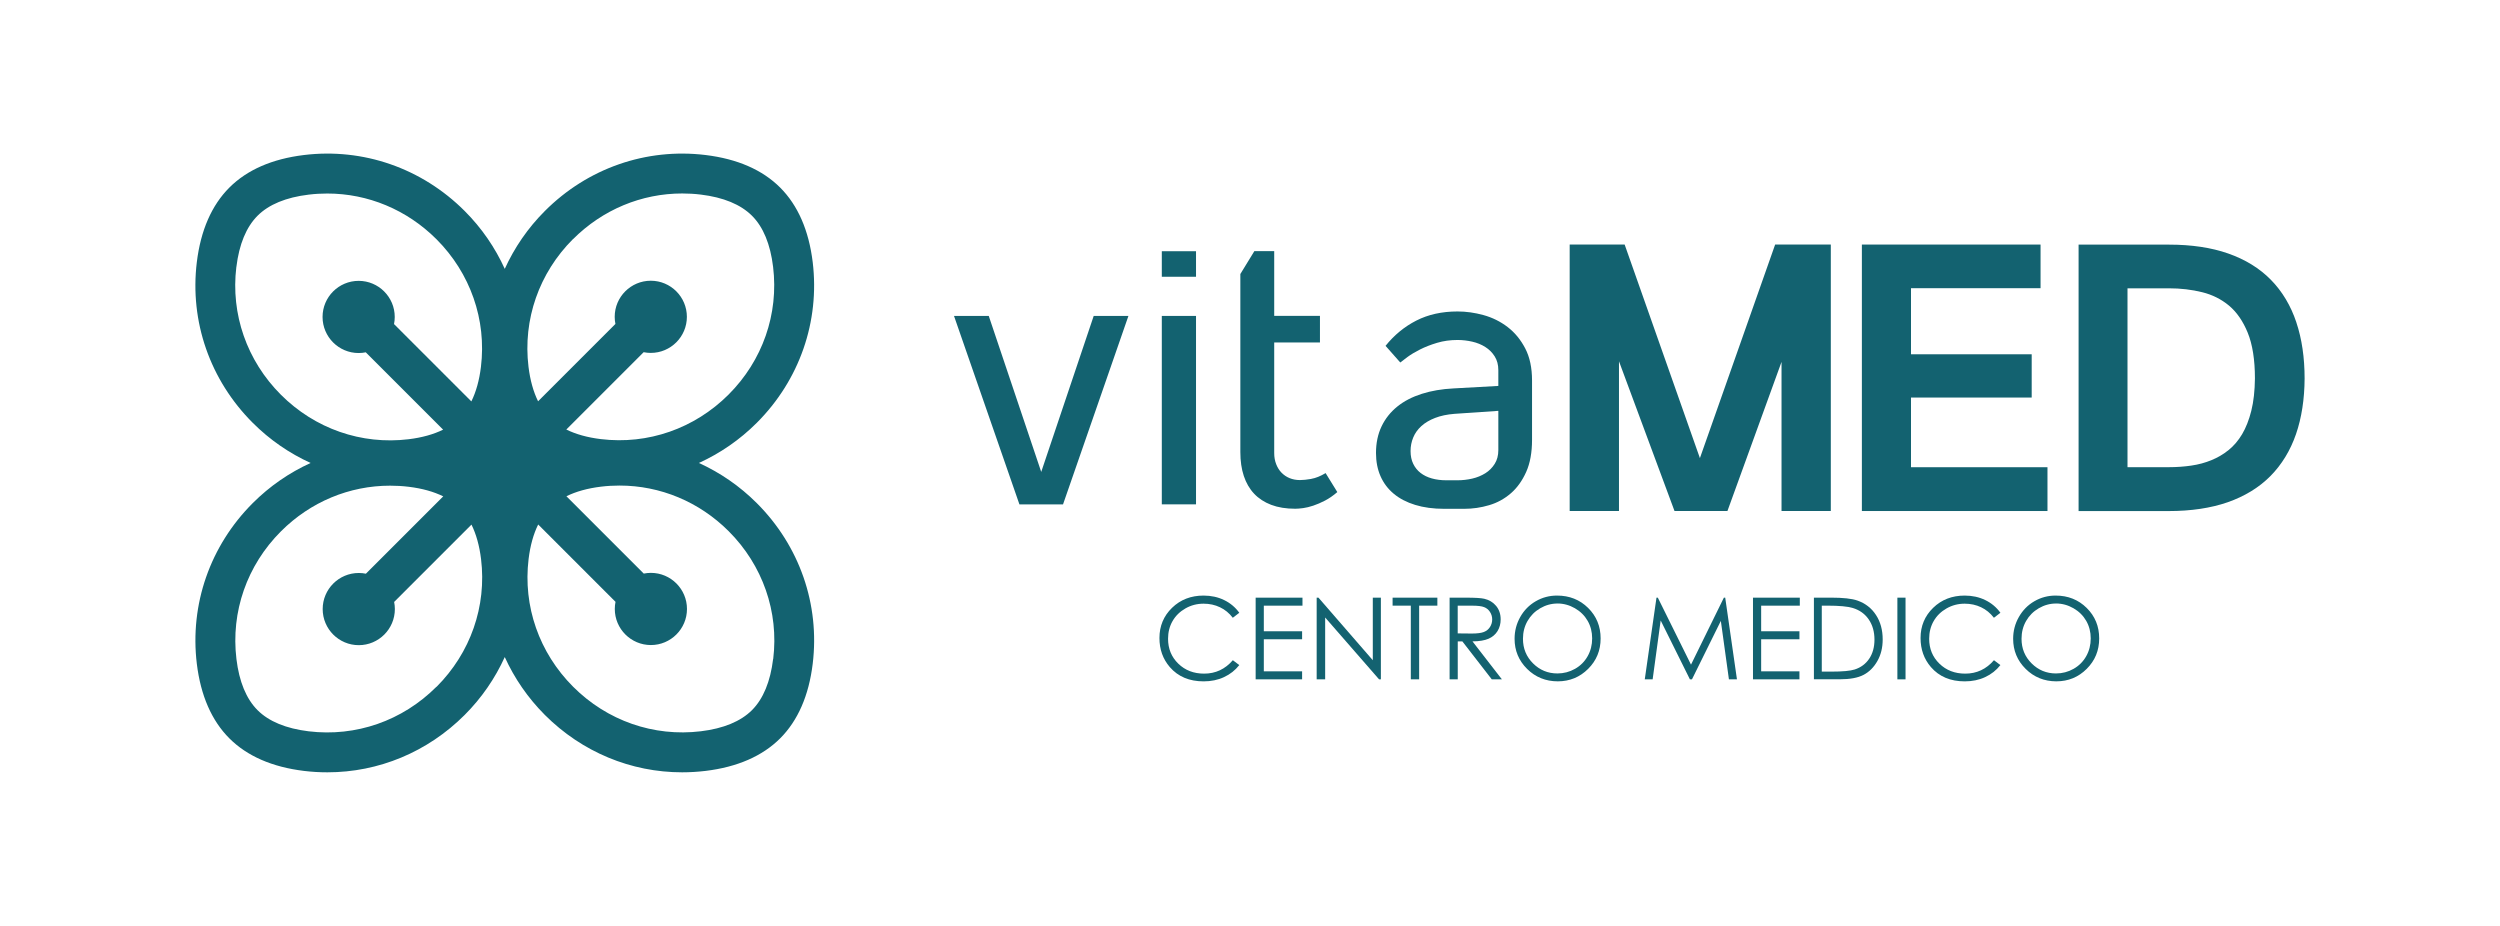
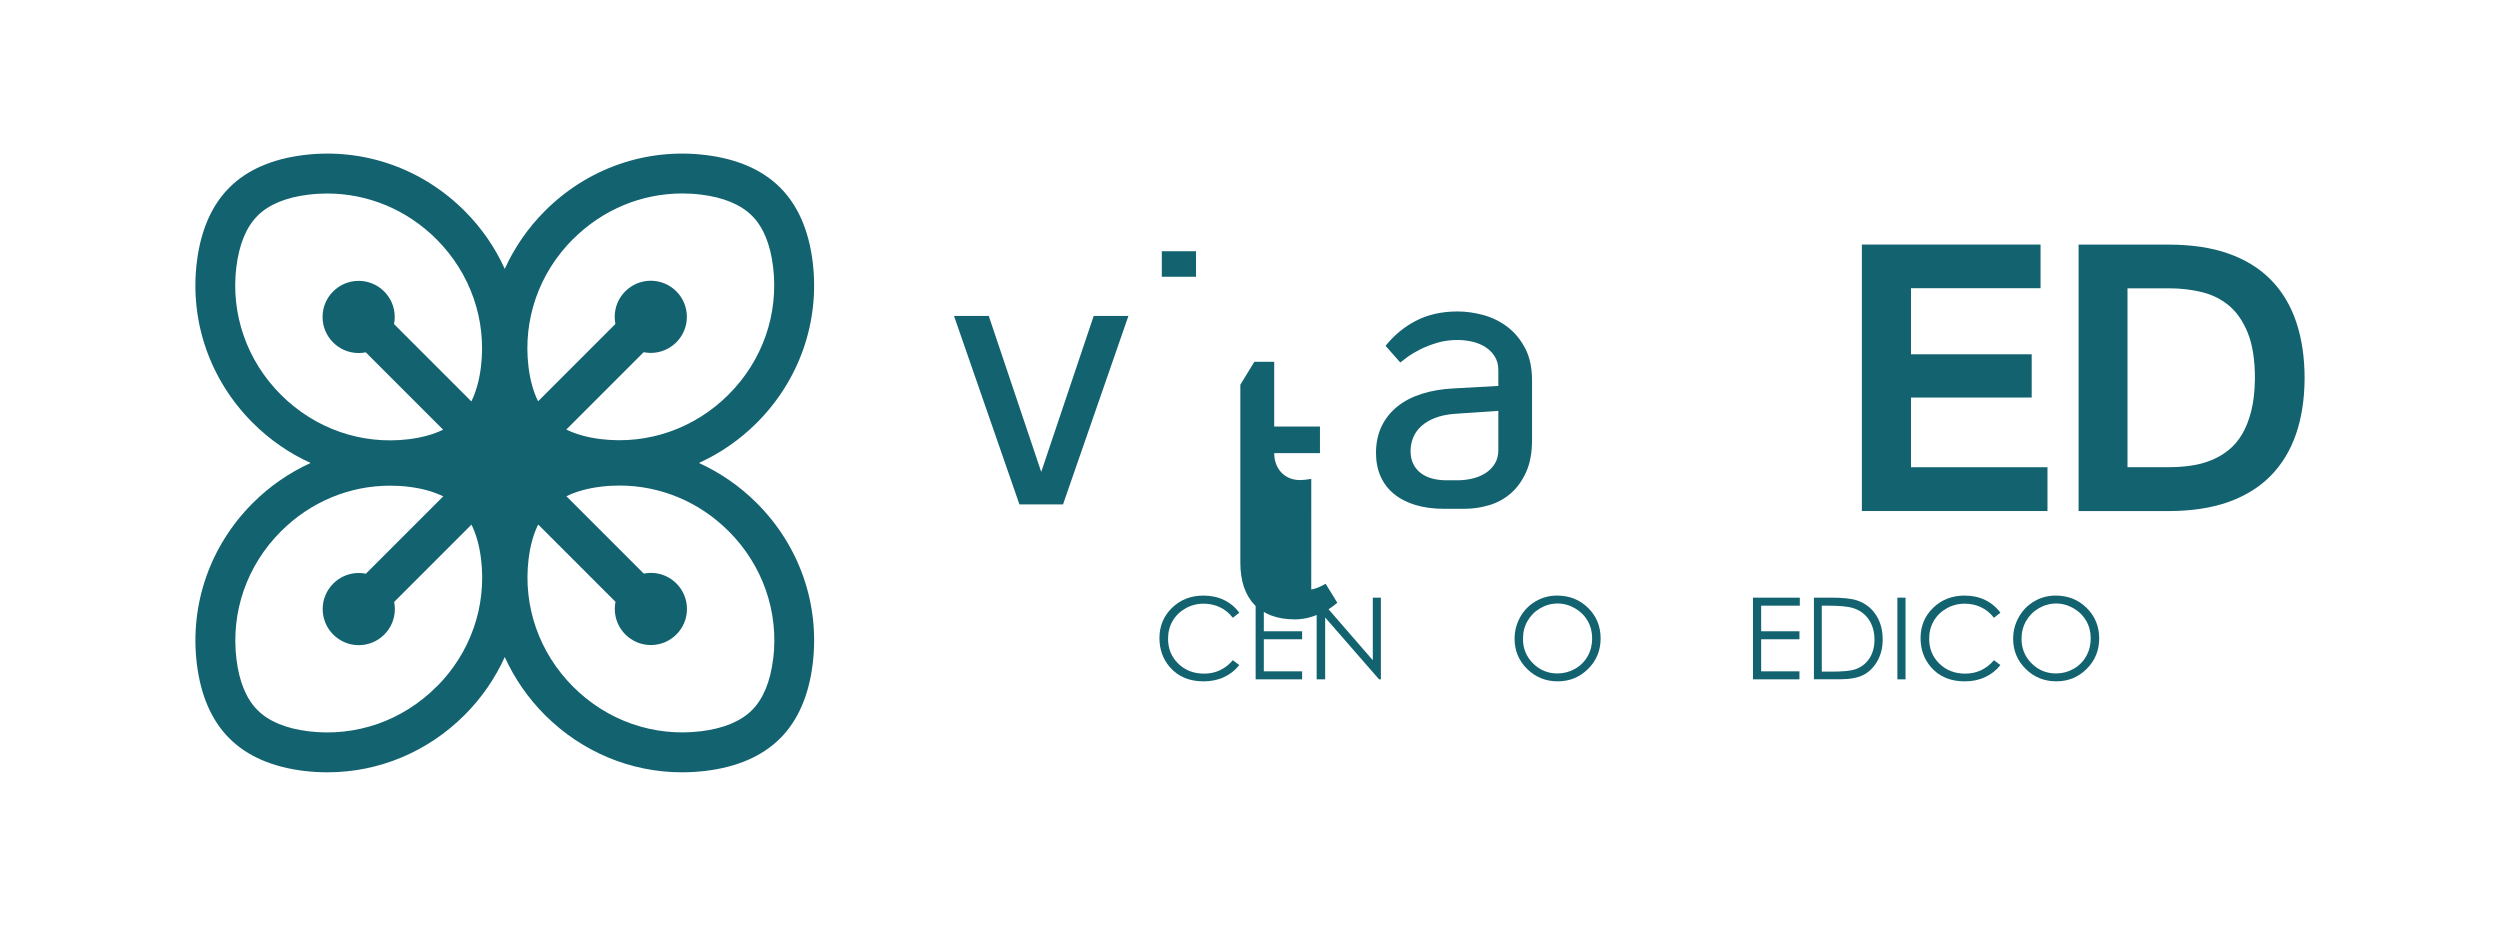
<svg xmlns="http://www.w3.org/2000/svg" id="Livello_1" data-name="Livello 1" viewBox="0 0 1080 400">
  <defs>
    <style>
      .cls-1 {
        fill: #136270;
      }
    </style>
  </defs>
  <path class="cls-1" d="M301.93,200c9.13-4.16,17.62-9.96,24.99-17.33,18.46-18.46,27.27-43.77,24.17-69.43-1.67-13.71-6.4-24.55-14.06-32.21s-18.5-12.39-32.21-14.06c-25.66-3.12-50.97,5.69-69.43,24.17-7.37,7.37-13.17,15.86-17.33,25.01-4.16-9.15-9.96-17.64-17.33-25.01-18.46-18.46-43.77-27.29-69.43-24.17-13.71,1.67-24.55,6.4-32.21,14.06-7.66,7.66-12.39,18.5-14.06,32.21-3.12,25.66,5.69,50.97,24.17,69.43,7.37,7.37,15.86,13.19,24.99,17.33-9.13,4.16-17.62,9.96-24.99,17.33-18.46,18.46-27.27,43.77-24.17,69.43,1.67,13.71,6.4,24.55,14.06,32.21s18.5,12.39,32.21,14.06c3.39,.42,6.78,.61,10.15,.61,22.08,0,43.26-8.75,59.28-24.78,7.37-7.37,13.17-15.86,17.33-25.01,4.16,9.15,9.96,17.62,17.33,25.01,16.03,16.03,37.21,24.78,59.28,24.78,3.37,0,6.76-.21,10.15-.61h0c13.71-1.67,24.55-6.4,32.21-14.06,7.66-7.66,12.39-18.5,14.06-32.21,3.12-25.66-5.69-50.97-24.17-69.43-7.37-7.37-15.86-13.17-24.99-17.33Zm-54.36-96.7c12.75-12.75,29.58-19.72,47.14-19.72,2.66,0,5.34,.15,8.04,.48,9.79,1.19,17.21,4.27,22.1,9.13,4.88,4.86,7.95,12.31,9.13,22.1,2.47,20.37-4.54,40.48-19.24,55.17-14.71,14.69-34.81,21.7-55.17,19.24-5.84-.71-10.8-2.11-14.92-4.14l33.41-33.41c1,.21,2.03,.31,3.08,.31,8.6,0,15.59-6.99,15.59-15.59s-6.99-15.59-15.59-15.59-15.59,6.99-15.59,15.59c0,1.05,.11,2.09,.31,3.08l-33.41,33.41c-2.03-4.12-3.43-9.1-4.14-14.92-2.47-20.37,4.54-40.48,19.24-55.17v.02Zm-145.45,12.01c1.19-9.79,4.27-17.21,9.13-22.1,4.88-4.88,12.31-7.95,22.1-9.13,2.68-.33,5.36-.48,8.04-.48,17.54,0,34.37,6.97,47.14,19.72,14.69,14.69,21.71,34.81,19.24,55.17-.71,5.84-2.11,10.8-4.14,14.92l-33.41-33.41c.21-1,.31-2.03,.31-3.08,0-8.6-6.99-15.59-15.59-15.59s-15.59,6.99-15.59,15.59,6.99,15.59,15.59,15.59c1.05,0,2.09-.11,3.08-.31l33.41,33.41c-4.12,2.03-9.1,3.43-14.92,4.14-20.36,2.47-40.48-4.54-55.17-19.24-14.69-14.69-21.71-34.81-19.24-55.17v-.02Zm86.42,181.38c-14.69,14.71-34.81,21.7-55.17,19.24-9.79-1.19-17.23-4.27-22.1-9.13-4.88-4.88-7.95-12.31-9.13-22.1-2.47-20.37,4.54-40.48,19.24-55.17,12.75-12.75,29.58-19.72,47.14-19.72,2.66,0,5.34,.15,8.04,.48,5.84,.71,10.8,2.11,14.92,4.14l-33.41,33.41c-1-.21-2.03-.31-3.08-.31-8.6,0-15.59,6.99-15.59,15.59s6.99,15.59,15.59,15.59,15.59-6.99,15.59-15.59c0-1.05-.11-2.09-.31-3.08l33.41-33.41c2.03,4.12,3.43,9.1,4.14,14.92,2.47,20.36-4.54,40.48-19.24,55.17l-.04-.02Zm145.45-12.01c-1.19,9.79-4.27,17.21-9.13,22.1-4.88,4.86-12.31,7.95-22.1,9.13-20.37,2.47-40.48-4.54-55.17-19.24-14.69-14.69-21.71-34.81-19.24-55.17,.71-5.84,2.11-10.8,4.14-14.92l33.41,33.41c-.21,1-.31,2.03-.31,3.08,0,8.6,6.99,15.59,15.59,15.59s15.59-6.99,15.59-15.59-6.99-15.59-15.59-15.59c-1.05,0-2.09,.11-3.08,.31l-33.41-33.41c4.12-2.03,9.1-3.43,14.92-4.14,2.68-.33,5.36-.48,8.04-.48,17.54,0,34.39,6.97,47.14,19.72,14.69,14.69,21.71,34.81,19.24,55.17l-.04,.02Z" />
  <g>
    <g>
      <polygon class="cls-1" points="449.81 203.87 427.14 136.48 412.13 136.48 440.39 217.89 459.23 217.89 487.48 136.48 472.48 136.48 449.81 203.87" />
-       <rect class="cls-1" x="501.9" y="136.48" width="14.78" height="81.4" />
      <rect class="cls-1" x="501.9" y="108.53" width="14.78" height="11.03" />
-       <path class="cls-1" d="M566.47,206.89c-1.93,.33-3.58,.5-4.9,.5-1.63,0-3.12-.29-4.48-.84-1.36-.56-2.51-1.36-3.49-2.37s-1.74-2.24-2.3-3.68c-.56-1.44-.84-3.01-.84-4.75v-47.8h19.76v-11.49h-19.76v-27.96h-8.58l-6.05,9.88v76.96c0,3.83,.5,7.26,1.49,10.26,1,3.01,2.47,5.57,4.44,7.66,1.97,2.09,4.42,3.7,7.39,4.83s6.43,1.69,10.42,1.69c.92,0,2.05-.1,3.37-.27s2.8-.54,4.4-1.07c1.61-.54,3.29-1.26,5.06-2.18s3.54-2.14,5.32-3.68l-5.06-8.2c-2.2,1.32-4.27,2.16-6.2,2.49v.02Z" />
+       <path class="cls-1" d="M566.47,206.89c-1.93,.33-3.58,.5-4.9,.5-1.63,0-3.12-.29-4.48-.84-1.36-.56-2.51-1.36-3.49-2.37s-1.74-2.24-2.3-3.68c-.56-1.44-.84-3.01-.84-4.75h19.76v-11.49h-19.76v-27.96h-8.58l-6.05,9.88v76.96c0,3.83,.5,7.26,1.49,10.26,1,3.01,2.47,5.57,4.44,7.66,1.97,2.09,4.42,3.7,7.39,4.83s6.43,1.69,10.42,1.69c.92,0,2.05-.1,3.37-.27s2.8-.54,4.4-1.07c1.61-.54,3.29-1.26,5.06-2.18s3.54-2.14,5.32-3.68l-5.06-8.2c-2.2,1.32-4.27,2.16-6.2,2.49v.02Z" />
      <path class="cls-1" d="M651.26,141.25c-3.12-2.37-6.57-4.08-10.38-5.13s-7.54-1.57-11.22-1.57c-6.74,0-12.68,1.32-17.81,3.94-5.13,2.62-9.56,6.26-13.29,10.91l6.36,7.2c.61-.52,1.65-1.3,3.1-2.37s3.27-2.16,5.44-3.26,4.61-2.05,7.35-2.87c2.74-.82,5.69-1.23,8.85-1.23,2.14,0,4.27,.25,6.36,.73s3.96,1.24,5.63,2.3,3.01,2.39,4.06,4.06,1.57,3.64,1.57,5.94v6.82l-19.3,1.07c-5.06,.25-9.63,1.03-13.75,2.34s-7.64,3.12-10.57,5.48-5.21,5.21-6.82,8.58-2.41,7.2-2.41,11.49c0,3.73,.65,7.07,1.95,10.03s3.2,5.5,5.71,7.58c2.51,2.09,5.59,3.7,9.27,4.83,3.68,1.13,7.87,1.69,12.56,1.69h8.58c3.68,0,7.28-.52,10.8-1.57,3.52-1.03,6.64-2.76,9.38-5.13,2.74-2.37,4.94-5.46,6.63-9.23,1.69-3.77,2.53-8.41,2.53-13.86v-25.66c0-5.46-.98-10.09-2.95-13.86-1.97-3.77-4.5-6.86-7.62-9.23h0Zm-3.98,53.2c0,2.3-.52,4.27-1.57,5.94s-2.39,3.01-4.06,4.06c-1.67,1.03-3.54,1.82-5.63,2.3-2.09,.48-4.21,.73-6.36,.73h-4.83c-2.3,0-4.39-.27-6.28-.8s-3.5-1.32-4.86-2.37-2.41-2.36-3.18-3.94-1.15-3.43-1.15-5.51,.38-4,1.15-5.86,1.93-3.5,3.52-4.94c1.59-1.44,3.56-2.6,5.94-3.52,2.37-.92,5.15-1.51,8.31-1.76l19-1.3v17h0Z" />
-       <polygon class="cls-1" points="734.36 197.91 701.85 105.65 678.1 105.65 678.1 220.76 699.4 220.76 699.4 156.07 723.39 220.76 746.25 220.76 769.62 156.34 769.62 220.76 790.91 220.76 790.91 105.65 766.86 105.65 734.36 197.91" />
      <polygon class="cls-1" points="825.55 171.74 877.69 171.74 877.69 153.05 825.55 153.05 825.55 124.5 881.52 124.5 881.52 105.65 804.33 105.65 804.33 220.76 884.51 220.76 884.51 201.84 825.55 201.84 825.55 171.74" />
      <path class="cls-1" d="M992.03,139.28c-2.39-7.2-6.09-13.38-10.97-18.36-4.88-5-11.11-8.83-18.48-11.41-7.26-2.55-15.86-3.83-25.53-3.83h-39.1v115.1h38.95c9.63,0,18.17-1.28,25.41-3.79,7.35-2.57,13.58-6.36,18.48-11.3,4.9-4.94,8.64-11.05,11.09-18.17,2.41-7.01,3.66-15.07,3.71-23.99,0-9-1.19-17.16-3.56-24.22v-.02Zm-45.34,61.85c-3.14,.46-6.4,.69-9.65,.69h-17.96V124.55h17.96c4.96,0,9.77,.56,14.32,1.69,4.35,1.07,8.25,3.03,11.59,5.8,3.31,2.78,6.03,6.7,8.06,11.68,2.07,5.06,3.12,11.72,3.12,19.76-.06,5.32-.57,10.03-1.57,14-.98,3.93-2.32,7.31-3.96,10.09-1.63,2.74-3.58,5.02-5.8,6.82-2.28,1.84-4.77,3.31-7.45,4.4-2.7,1.11-5.61,1.9-8.67,2.34h.02Z" />
    </g>
    <g>
      <path class="cls-1" d="M535.35,264.74l-2.78,2.14c-1.53-1.99-3.37-3.52-5.53-4.54-2.14-1.03-4.52-1.55-7.09-1.55-2.81,0-5.42,.67-7.81,2.03-2.39,1.36-4.25,3.16-5.57,5.44s-1.97,4.84-1.97,7.68c0,4.31,1.47,7.89,4.42,10.76,2.95,2.87,6.66,4.31,11.16,4.31,4.94,0,9.08-1.93,12.41-5.8l2.78,2.11c-1.76,2.24-3.94,3.96-6.59,5.19-2.62,1.23-5.57,1.84-8.81,1.84-6.17,0-11.05-2.05-14.61-6.17-2.99-3.47-4.48-7.66-4.48-12.56,0-5.17,1.82-9.52,5.44-13.04,3.62-3.52,8.16-5.29,13.61-5.29,3.29,0,6.26,.65,8.92,1.95,2.66,1.3,4.83,3.12,6.53,5.48l-.04,.02Z" />
      <path class="cls-1" d="M542.45,258.19h20.22v3.45h-16.7v11.07h16.54v3.45h-16.54v13.86h16.54v3.45h-20.07v-35.27Z" />
      <path class="cls-1" d="M568.8,293.47v-35.29h.77l23.48,27.04v-27.04h3.49v35.29h-.79l-23.28-26.71v26.71h-3.66Z" />
-       <path class="cls-1" d="M601.6,261.64v-3.45h19.34v3.45h-7.87v31.83h-3.6v-31.83h-7.87Z" />
-       <path class="cls-1" d="M626.21,258.19h7.03c3.93,0,6.57,.15,7.97,.48,2.09,.48,3.79,1.51,5.11,3.08,1.3,1.57,1.97,3.52,1.97,5.82,0,1.91-.46,3.62-1.36,5.07s-2.2,2.57-3.87,3.29c-1.67,.73-4,1.13-6.95,1.15l12.7,16.39h-4.37l-12.7-16.39h-1.99v16.39h-3.52v-35.29h-.02Zm3.52,3.45v11.99l6.07,.06c2.36,0,4.1-.23,5.23-.67,1.13-.44,2.01-1.17,2.64-2.14,.63-.98,.96-2.09,.96-3.29s-.33-2.26-.96-3.24c-.63-.96-1.47-1.67-2.53-2.07-1.03-.42-2.78-.63-5.19-.63h-6.22Z" />
      <path class="cls-1" d="M672.65,257.29c5.34,0,9.82,1.78,13.42,5.34,3.6,3.56,5.4,7.95,5.4,13.17s-1.8,9.56-5.38,13.14-7.97,5.4-13.14,5.4-9.65-1.8-13.25-5.38c-3.6-3.58-5.4-7.91-5.4-13,0-3.39,.82-6.53,2.45-9.42,1.63-2.89,3.87-5.17,6.7-6.8,2.83-1.65,5.9-2.45,9.19-2.45h0Zm.15,3.43c-2.6,0-5.09,.69-7.43,2.05-2.34,1.36-4.16,3.2-5.48,5.5s-1.97,4.86-1.97,7.7c0,4.19,1.46,7.74,4.37,10.63,2.91,2.89,6.41,4.33,10.51,4.33,2.74,0,5.27-.67,7.6-1.99,2.34-1.32,4.16-3.14,5.46-5.46,1.3-2.3,1.95-4.86,1.95-7.68s-.65-5.34-1.95-7.6-3.14-4.08-5.51-5.44c-2.37-1.36-4.88-2.05-7.54-2.05v.02Z" />
-       <path class="cls-1" d="M710.54,293.47l5.06-35.29h.57l14.34,28.95,14.21-28.95h.57l5.07,35.29h-3.47l-3.49-25.24-12.47,25.24h-.9l-12.62-25.43-3.47,25.43h-3.43Z" />
      <path class="cls-1" d="M757.3,258.19h20.22v3.45h-16.7v11.07h16.54v3.45h-16.54v13.86h16.54v3.45h-20.07v-35.27Z" />
      <path class="cls-1" d="M783.61,293.47v-35.29h7.31c5.29,0,9.11,.42,11.49,1.26,3.43,1.21,6.09,3.27,8.02,6.24,1.93,2.95,2.89,6.49,2.89,10.57,0,3.54-.77,6.64-2.3,9.33s-3.5,4.67-5.96,5.96c-2.45,1.28-5.86,1.91-10.26,1.91h-11.22l.02,.02Zm3.39-3.33h4.08c4.88,0,8.25-.31,10.15-.92,2.66-.86,4.75-2.41,6.26-4.65,1.51-2.24,2.28-5,2.28-8.23,0-3.41-.82-6.32-2.47-8.73s-3.94-4.06-6.89-4.96c-2.2-.67-5.84-1.01-10.91-1.01h-2.49v28.51Z" />
      <path class="cls-1" d="M819.67,258.19h3.52v35.29h-3.52v-35.29Z" />
      <path class="cls-1" d="M864.15,264.74l-2.78,2.14c-1.53-1.99-3.37-3.52-5.53-4.54-2.14-1.03-4.52-1.55-7.09-1.55-2.81,0-5.42,.67-7.81,2.03-2.39,1.36-4.25,3.16-5.57,5.44s-1.97,4.84-1.97,7.68c0,4.31,1.47,7.89,4.42,10.76,2.95,2.87,6.66,4.31,11.16,4.31,4.94,0,9.08-1.93,12.41-5.8l2.78,2.11c-1.76,2.24-3.94,3.96-6.59,5.19-2.62,1.23-5.57,1.84-8.81,1.84-6.17,0-11.05-2.05-14.61-6.17-2.99-3.47-4.48-7.66-4.48-12.56,0-5.17,1.82-9.52,5.44-13.04,3.62-3.52,8.16-5.29,13.61-5.29,3.29,0,6.26,.65,8.92,1.95,2.66,1.3,4.83,3.12,6.53,5.48l-.04,.02Z" />
      <path class="cls-1" d="M888.03,257.29c5.34,0,9.82,1.78,13.42,5.34,3.6,3.56,5.4,7.95,5.4,13.17s-1.8,9.56-5.38,13.14c-3.6,3.6-7.97,5.4-13.14,5.4s-9.65-1.8-13.25-5.38c-3.6-3.58-5.4-7.91-5.4-13,0-3.39,.82-6.53,2.47-9.42,1.65-2.89,3.87-5.17,6.7-6.8,2.83-1.65,5.9-2.45,9.19-2.45h-.02Zm.15,3.43c-2.6,0-5.09,.69-7.43,2.05-2.34,1.36-4.16,3.2-5.48,5.5s-1.97,4.86-1.97,7.7c0,4.19,1.46,7.74,4.37,10.63,2.91,2.89,6.41,4.33,10.51,4.33,2.74,0,5.27-.67,7.6-1.99s4.16-3.14,5.46-5.46c1.3-2.3,1.95-4.86,1.95-7.68s-.65-5.34-1.95-7.6-3.14-4.08-5.51-5.44c-2.37-1.36-4.88-2.05-7.54-2.05v.02Z" />
    </g>
  </g>
</svg>